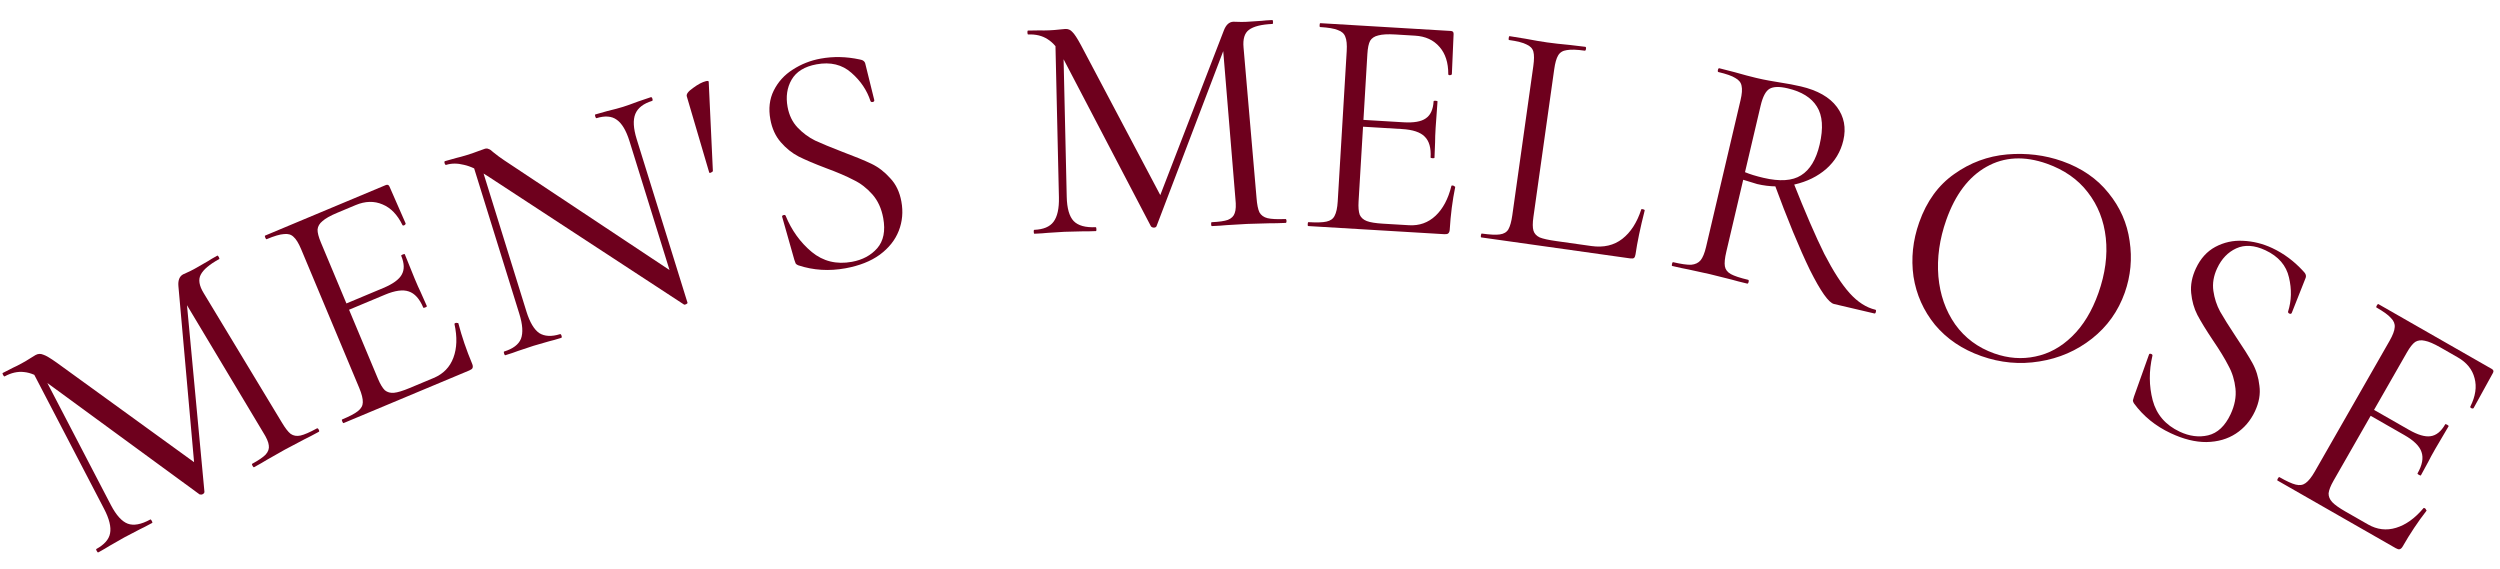
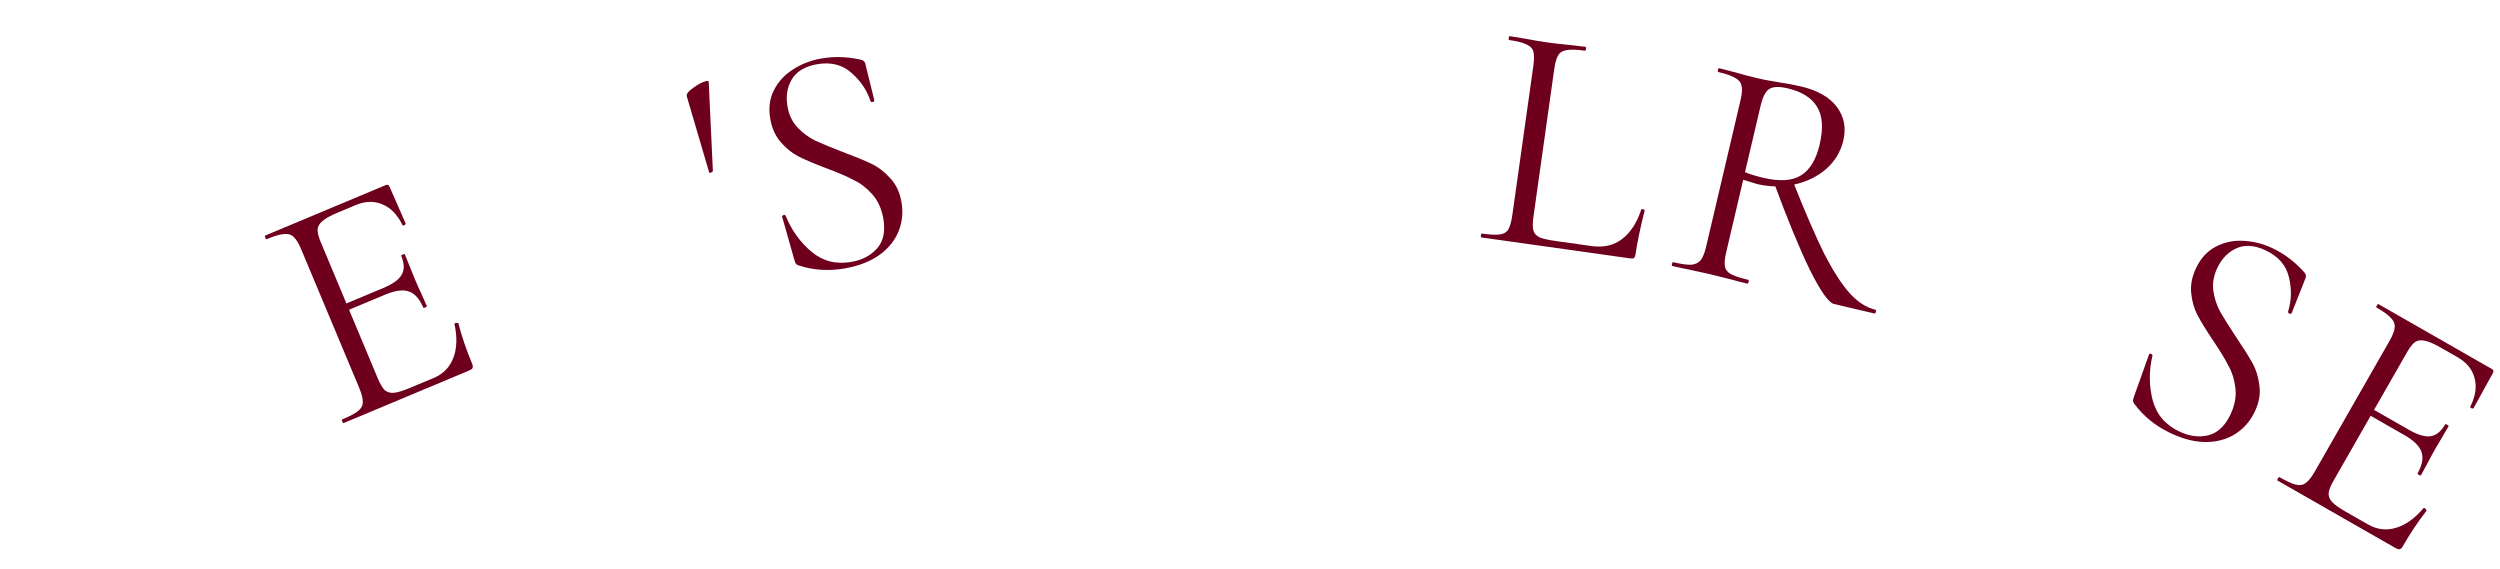
<svg xmlns="http://www.w3.org/2000/svg" width="123" height="28" viewBox="0 0 123 28" fill="none">
  <g clip-path="url(#clip0_15_3589)">
-     <path d="M1.476 18.036L1.828 17.88L5.457 24.85C5.719 25.351 5.995 25.656 6.285 25.765C6.576 25.873 6.945 25.805 7.395 25.559C7.413 25.549 7.438 25.572 7.469 25.628C7.5 25.684 7.506 25.718 7.487 25.728C7.225 25.871 7.021 25.976 6.875 26.044L6.11 26.444L5.387 26.857C5.261 26.938 5.077 27.045 4.834 27.178C4.815 27.189 4.79 27.166 4.759 27.11C4.729 27.053 4.723 27.02 4.741 27.01C5.134 26.795 5.359 26.539 5.415 26.241C5.475 25.928 5.377 25.526 5.12 25.034L1.476 18.036ZM15.593 21.077C15.621 21.061 15.651 21.082 15.681 21.138C15.712 21.194 15.713 21.23 15.685 21.245C15.395 21.404 15.163 21.524 14.99 21.607L14.013 22.123L13.123 22.628C12.978 22.719 12.77 22.839 12.499 22.987C12.48 22.998 12.455 22.975 12.424 22.919C12.394 22.862 12.388 22.829 12.406 22.819C12.725 22.645 12.946 22.494 13.07 22.365C13.198 22.222 13.25 22.072 13.225 21.915C13.21 21.754 13.116 21.538 12.944 21.267L8.97 14.632L9.08 13.733L10.058 24.194C10.06 24.242 10.033 24.281 9.977 24.312C9.93 24.337 9.878 24.341 9.82 24.325L2.189 18.741C1.841 18.481 1.506 18.336 1.185 18.305C0.874 18.268 0.554 18.34 0.227 18.519C0.208 18.529 0.183 18.506 0.152 18.45C0.122 18.394 0.116 18.361 0.134 18.351L0.662 18.081C0.76 18.039 0.894 17.972 1.062 17.88C1.231 17.788 1.369 17.706 1.476 17.635C1.592 17.559 1.683 17.504 1.749 17.468C1.871 17.401 1.994 17.394 2.12 17.447C2.251 17.485 2.475 17.618 2.794 17.845L9.679 22.833L9.643 23.801L8.778 14.081C8.753 13.79 8.829 13.597 9.007 13.499C9.054 13.474 9.122 13.443 9.211 13.406C9.31 13.364 9.434 13.302 9.584 13.22L10.236 12.846C10.334 12.78 10.486 12.691 10.691 12.578C10.71 12.568 10.735 12.591 10.766 12.647C10.796 12.703 10.802 12.737 10.784 12.747C10.306 13.008 10.003 13.265 9.874 13.518C9.749 13.756 9.798 14.058 10.022 14.422L13.856 20.768C14.024 21.053 14.172 21.246 14.3 21.346C14.437 21.441 14.598 21.469 14.783 21.429C14.967 21.388 15.238 21.271 15.593 21.077Z" fill="#6E001D" />
    <path d="M16.906 20.815C16.887 20.823 16.864 20.798 16.84 20.739C16.815 20.68 16.812 20.646 16.832 20.638C17.206 20.481 17.466 20.343 17.613 20.224C17.769 20.101 17.848 19.958 17.85 19.796C17.857 19.619 17.798 19.383 17.675 19.088L14.814 12.255C14.69 11.96 14.565 11.758 14.438 11.649C14.322 11.536 14.164 11.492 13.967 11.517C13.775 11.528 13.492 11.611 13.118 11.768C13.098 11.776 13.076 11.751 13.051 11.692C13.027 11.633 13.024 11.599 13.044 11.591L18.977 9.107C19.065 9.07 19.128 9.095 19.165 9.184L19.955 10.987C19.967 11.016 19.946 11.048 19.891 11.083C19.842 11.104 19.811 11.099 19.799 11.07C19.551 10.56 19.224 10.223 18.82 10.057C18.411 9.881 17.97 9.892 17.498 10.09L16.598 10.467C16.253 10.611 16.01 10.748 15.867 10.877C15.72 10.996 15.639 11.134 15.624 11.291C15.619 11.444 15.674 11.658 15.789 11.933L18.595 18.634C18.706 18.899 18.82 19.088 18.936 19.202C19.059 19.301 19.209 19.342 19.387 19.325C19.565 19.308 19.822 19.23 20.156 19.09L21.337 18.596C21.809 18.398 22.133 18.066 22.307 17.599C22.482 17.133 22.5 16.582 22.361 15.946C22.353 15.927 22.368 15.909 22.408 15.892C22.437 15.88 22.466 15.879 22.494 15.891C22.527 15.888 22.546 15.892 22.55 15.902C22.721 16.559 22.949 17.227 23.233 17.905C23.266 17.984 23.271 18.051 23.248 18.107C23.231 18.149 23.178 18.189 23.09 18.226L16.906 20.815ZM20.824 15.133C20.642 14.7 20.404 14.435 20.11 14.339C19.825 14.239 19.436 14.292 18.944 14.498L16.73 15.425L16.601 15.115L18.859 14.169C19.331 13.971 19.633 13.752 19.764 13.513C19.904 13.269 19.896 12.96 19.74 12.586C19.732 12.566 19.757 12.544 19.816 12.519C19.875 12.495 19.909 12.492 19.917 12.512L20.403 13.713C20.522 13.999 20.618 14.213 20.689 14.357L21.001 15.059C21.009 15.079 20.983 15.101 20.924 15.126C20.865 15.15 20.832 15.153 20.824 15.133Z" fill="#6E001D" />
-     <path d="M23.21 7.905L23.571 7.826L25.901 15.328C26.066 15.858 26.276 16.212 26.532 16.389C26.796 16.553 27.136 16.57 27.554 16.44C27.584 16.431 27.609 16.457 27.628 16.518C27.647 16.579 27.641 16.614 27.611 16.624C27.356 16.703 27.161 16.758 27.025 16.789L26.256 17.011L25.482 17.268C25.343 17.323 25.135 17.393 24.86 17.478C24.84 17.484 24.82 17.457 24.801 17.396C24.782 17.335 24.783 17.301 24.803 17.295C25.241 17.159 25.517 16.95 25.631 16.669C25.742 16.378 25.715 15.967 25.55 15.438L23.21 7.905ZM33.825 14.894C33.832 14.915 33.811 14.938 33.763 14.964C33.715 14.99 33.678 14.996 33.651 14.982L23.979 8.654C23.53 8.358 23.144 8.177 22.821 8.109C22.506 8.029 22.216 8.029 21.951 8.112C21.92 8.121 21.895 8.095 21.876 8.034C21.857 7.973 21.863 7.938 21.894 7.928L22.464 7.768C22.589 7.74 22.759 7.693 22.973 7.627C23.197 7.557 23.379 7.495 23.518 7.44C23.658 7.386 23.768 7.346 23.85 7.321C23.921 7.299 23.983 7.301 24.037 7.33C24.097 7.344 24.175 7.398 24.271 7.491C24.45 7.637 24.631 7.77 24.815 7.892L33.257 13.496L33.825 14.894ZM33.825 14.894L33.327 14.53L30.973 6.951C30.808 6.421 30.598 6.068 30.341 5.89C30.096 5.71 29.764 5.685 29.346 5.814C29.326 5.821 29.306 5.793 29.287 5.732C29.268 5.671 29.269 5.637 29.289 5.631L29.89 5.461C30.202 5.387 30.454 5.319 30.648 5.259C30.831 5.202 31.083 5.113 31.403 4.991L32.024 4.781C32.055 4.772 32.08 4.798 32.099 4.859C32.118 4.92 32.112 4.955 32.081 4.965C31.653 5.098 31.379 5.311 31.258 5.606C31.138 5.9 31.16 6.312 31.324 6.842L33.825 14.894Z" fill="#6E001D" />
    <path d="M33.792 4.747C33.754 4.635 33.858 4.495 34.102 4.326C34.344 4.147 34.553 4.036 34.73 3.994C34.823 3.971 34.869 3.982 34.869 4.026L35.074 8.421C35.058 8.446 35.026 8.471 34.976 8.493C34.927 8.516 34.899 8.512 34.891 8.481L33.792 4.747Z" fill="#6E001D" />
    <path d="M38.749 5.262C38.824 5.671 38.989 6.01 39.244 6.278C39.498 6.546 39.787 6.759 40.108 6.917C40.428 7.065 40.874 7.249 41.445 7.47C42.05 7.696 42.525 7.891 42.87 8.056C43.214 8.22 43.523 8.457 43.796 8.765C44.078 9.06 44.262 9.444 44.348 9.917C44.44 10.42 44.397 10.9 44.22 11.355C44.043 11.81 43.73 12.203 43.281 12.535C42.84 12.854 42.279 13.075 41.597 13.2C40.789 13.347 40.015 13.299 39.277 13.054C39.219 13.032 39.175 13.002 39.147 12.964C39.128 12.924 39.106 12.863 39.081 12.781L38.485 10.678C38.467 10.637 38.483 10.607 38.534 10.587C38.595 10.565 38.635 10.574 38.653 10.614C38.946 11.331 39.374 11.925 39.938 12.397C40.499 12.858 41.157 13.02 41.913 12.882C42.437 12.786 42.852 12.564 43.157 12.216C43.471 11.855 43.57 11.36 43.455 10.73C43.369 10.258 43.19 9.868 42.917 9.56C42.644 9.252 42.335 9.015 41.99 8.851C41.654 8.673 41.201 8.479 40.632 8.269C40.072 8.057 39.626 7.867 39.292 7.7C38.968 7.532 38.676 7.298 38.416 6.998C38.155 6.699 37.983 6.324 37.901 5.872C37.805 5.348 37.86 4.877 38.066 4.46C38.28 4.03 38.592 3.686 39 3.427C39.417 3.156 39.877 2.974 40.38 2.883C41 2.77 41.636 2.783 42.291 2.924C42.458 2.948 42.553 3.023 42.576 3.149L43.014 4.923C43.023 4.975 42.996 5.007 42.934 5.019C42.881 5.028 42.846 5.013 42.828 4.973C42.655 4.441 42.342 3.977 41.891 3.583C41.437 3.178 40.864 3.038 40.172 3.165C39.584 3.272 39.175 3.525 38.944 3.925C38.722 4.313 38.657 4.758 38.749 5.262Z" fill="#6E001D" />
-     <path d="M51.919 1.815L52.304 1.83L52.483 9.686C52.496 10.251 52.609 10.647 52.822 10.873C53.035 11.098 53.397 11.2 53.908 11.178C53.929 11.177 53.941 11.209 53.944 11.273C53.947 11.336 53.938 11.369 53.916 11.37C53.618 11.383 53.389 11.387 53.228 11.383L52.364 11.405L51.534 11.457C51.385 11.474 51.172 11.488 50.895 11.5C50.874 11.501 50.862 11.469 50.859 11.405C50.856 11.341 50.866 11.309 50.887 11.308C51.335 11.289 51.649 11.158 51.831 10.915C52.023 10.661 52.112 10.257 52.099 9.703L51.919 1.815ZM63.243 10.776C63.276 10.774 63.293 10.806 63.296 10.87C63.298 10.934 63.284 10.966 63.252 10.967C62.921 10.982 62.66 10.988 62.468 10.985L61.364 11.017L60.342 11.077C60.172 11.095 59.932 11.111 59.623 11.124C59.602 11.125 59.59 11.093 59.587 11.029C59.584 10.965 59.594 10.933 59.615 10.932C59.977 10.916 60.242 10.878 60.411 10.818C60.589 10.746 60.702 10.634 60.749 10.483C60.806 10.331 60.817 10.095 60.782 9.777L60.146 2.069L60.642 1.311L56.901 11.129C56.881 11.173 56.84 11.196 56.776 11.199C56.722 11.201 56.674 11.182 56.629 11.141L52.248 2.762C52.05 2.375 51.814 2.097 51.54 1.927C51.276 1.757 50.958 1.68 50.585 1.696C50.563 1.697 50.551 1.666 50.549 1.602C50.546 1.538 50.555 1.505 50.577 1.504L51.169 1.495C51.276 1.501 51.425 1.5 51.617 1.492C51.809 1.483 51.968 1.471 52.096 1.455C52.234 1.438 52.34 1.428 52.415 1.425C52.553 1.419 52.668 1.468 52.758 1.571C52.858 1.662 53 1.88 53.186 2.225L57.161 9.741L56.702 10.593L60.217 1.489C60.323 1.218 60.477 1.078 60.679 1.069C60.733 1.067 60.807 1.069 60.904 1.075C61.011 1.082 61.15 1.081 61.32 1.074L62.071 1.025C62.187 1.009 62.363 0.997 62.597 0.986C62.619 0.986 62.631 1.017 62.633 1.081C62.636 1.145 62.627 1.177 62.606 1.178C62.062 1.202 61.677 1.298 61.449 1.468C61.232 1.627 61.143 1.919 61.183 2.345L61.821 9.732C61.846 10.062 61.894 10.3 61.964 10.447C62.045 10.592 62.177 10.688 62.361 10.734C62.544 10.779 62.839 10.793 63.243 10.776Z" fill="#6E001D" />
-     <path d="M64.365 11.122C64.344 11.12 64.335 11.088 64.339 11.024C64.343 10.96 64.355 10.929 64.376 10.93C64.781 10.954 65.076 10.945 65.26 10.903C65.455 10.861 65.588 10.768 65.661 10.622C65.745 10.467 65.797 10.23 65.816 9.91L66.258 2.515C66.277 2.196 66.254 1.96 66.188 1.806C66.133 1.653 66.011 1.544 65.823 1.48C65.646 1.405 65.355 1.355 64.95 1.331C64.929 1.33 64.92 1.297 64.924 1.234C64.928 1.17 64.94 1.138 64.962 1.14L71.382 1.523C71.478 1.529 71.523 1.58 71.517 1.676L71.432 3.642C71.43 3.674 71.397 3.693 71.332 3.7C71.279 3.697 71.253 3.68 71.255 3.648C71.257 3.081 71.113 2.635 70.823 2.307C70.533 1.969 70.132 1.785 69.621 1.755L68.647 1.696C68.274 1.674 67.996 1.69 67.811 1.743C67.627 1.785 67.493 1.873 67.41 2.007C67.338 2.142 67.293 2.358 67.275 2.656L66.842 9.907C66.825 10.195 66.844 10.415 66.899 10.568C66.965 10.711 67.082 10.814 67.249 10.877C67.416 10.941 67.681 10.983 68.043 11.005L69.32 11.081C69.831 11.112 70.268 10.956 70.63 10.615C70.993 10.273 71.252 9.786 71.407 9.154C71.408 9.133 71.43 9.124 71.473 9.126C71.505 9.128 71.531 9.14 71.551 9.163C71.582 9.176 71.597 9.187 71.597 9.198C71.461 9.863 71.371 10.563 71.327 11.297C71.322 11.383 71.297 11.445 71.252 11.485C71.218 11.515 71.153 11.527 71.057 11.522L64.365 11.122ZM70.385 7.747C70.413 7.278 70.316 6.936 70.094 6.72C69.882 6.504 69.51 6.38 68.978 6.349L66.582 6.205L66.602 5.87L69.046 6.016C69.557 6.047 69.924 5.983 70.147 5.825C70.381 5.668 70.51 5.388 70.534 4.983C70.536 4.962 70.568 4.953 70.632 4.957C70.696 4.961 70.727 4.973 70.726 4.994L70.633 6.287C70.614 6.596 70.606 6.83 70.607 6.991L70.577 7.758C70.576 7.78 70.543 7.788 70.479 7.785C70.415 7.781 70.384 7.768 70.385 7.747Z" fill="#6E001D" />
    <path d="M75.445 10.669C75.401 10.975 75.402 11.202 75.446 11.348C75.49 11.494 75.593 11.605 75.754 11.682C75.917 11.748 76.189 11.808 76.569 11.861L78.296 12.105C78.898 12.19 79.405 12.072 79.816 11.753C80.227 11.434 80.537 10.955 80.746 10.317C80.75 10.285 80.778 10.278 80.829 10.296C80.893 10.305 80.922 10.326 80.918 10.357C80.699 11.22 80.55 11.937 80.469 12.508C80.457 12.592 80.433 12.653 80.395 12.691C80.359 12.718 80.293 12.725 80.198 12.712L72.878 11.681C72.857 11.678 72.851 11.645 72.86 11.582C72.869 11.518 72.884 11.488 72.905 11.491C73.306 11.547 73.601 11.562 73.788 11.534C73.985 11.508 74.126 11.426 74.21 11.287C74.296 11.137 74.361 10.904 74.406 10.587L75.439 3.252C75.484 2.935 75.485 2.698 75.442 2.541C75.4 2.384 75.287 2.266 75.104 2.187C74.934 2.098 74.648 2.025 74.246 1.969C74.225 1.966 74.219 1.933 74.228 1.869C74.237 1.806 74.252 1.776 74.273 1.779L75.047 1.904C75.488 1.988 75.845 2.049 76.12 2.087C76.416 2.129 76.787 2.171 77.234 2.212L77.996 2.303C78.028 2.308 78.039 2.341 78.03 2.405C78.022 2.468 78.001 2.498 77.969 2.493C77.579 2.438 77.284 2.429 77.085 2.466C76.887 2.492 76.746 2.579 76.66 2.729C76.576 2.868 76.511 3.096 76.467 3.413L75.445 10.669Z" fill="#6E001D" />
    <path d="M90.231 14.956C89.971 14.895 89.576 14.336 89.047 13.281C88.53 12.217 87.94 10.785 87.278 8.986L88.213 8.926C88.811 10.437 89.326 11.626 89.757 12.494C90.202 13.355 90.62 14.001 91.011 14.432C91.403 14.864 91.822 15.133 92.268 15.238C92.3 15.245 92.308 15.28 92.293 15.342C92.279 15.404 92.256 15.432 92.225 15.424L90.231 14.956ZM88.604 4.252C89.425 4.445 90.014 4.78 90.373 5.259C90.731 5.738 90.838 6.289 90.691 6.912C90.562 7.462 90.282 7.928 89.853 8.309C89.426 8.68 88.906 8.936 88.292 9.077C87.691 9.209 87.079 9.202 86.456 9.056C86.394 9.041 86.164 8.971 85.766 8.845L84.936 12.38C84.86 12.702 84.836 12.943 84.864 13.103C84.892 13.263 84.989 13.39 85.153 13.483C85.328 13.579 85.612 13.673 86.007 13.766C86.038 13.773 86.046 13.808 86.032 13.87C86.017 13.933 85.994 13.96 85.963 13.953C85.641 13.877 85.388 13.812 85.204 13.758L84.132 13.49L83.07 13.257C82.88 13.223 82.614 13.166 82.272 13.086C82.251 13.081 82.248 13.047 82.262 12.985C82.277 12.922 82.295 12.894 82.316 12.899C82.71 12.991 83.007 13.034 83.206 13.026C83.408 13.007 83.562 12.934 83.669 12.806C83.775 12.677 83.866 12.457 83.939 12.146L85.633 4.934C85.707 4.623 85.724 4.386 85.685 4.224C85.657 4.063 85.556 3.936 85.381 3.84C85.219 3.736 84.941 3.638 84.546 3.545C84.515 3.538 84.507 3.503 84.522 3.441C84.536 3.378 84.559 3.351 84.59 3.358L85.35 3.553C85.781 3.676 86.132 3.77 86.402 3.833C86.63 3.887 86.844 3.932 87.044 3.967C87.244 4.003 87.412 4.032 87.55 4.053C87.952 4.115 88.303 4.181 88.604 4.252ZM89.526 7.115C89.716 6.305 89.671 5.681 89.391 5.242C89.121 4.806 88.643 4.508 87.957 4.347C87.552 4.251 87.255 4.258 87.065 4.367C86.875 4.476 86.728 4.753 86.623 5.2L85.854 8.471C86.094 8.571 86.395 8.664 86.759 8.749C87.569 8.939 88.186 8.898 88.612 8.626C89.048 8.356 89.353 7.852 89.526 7.115Z" fill="#6E001D" />
-     <path d="M97.478 17.518C96.543 17.188 95.785 16.676 95.204 15.984C94.636 15.286 94.283 14.493 94.144 13.607C94.018 12.714 94.112 11.825 94.425 10.94C94.791 9.904 95.365 9.112 96.148 8.563C96.934 8.003 97.8 7.682 98.746 7.598C99.703 7.517 100.608 7.628 101.463 7.93C102.418 8.268 103.178 8.791 103.742 9.5C104.31 10.199 104.655 10.982 104.777 11.852C104.91 12.725 104.83 13.573 104.539 14.398C104.215 15.313 103.677 16.067 102.924 16.661C102.171 17.255 101.309 17.629 100.338 17.783C99.377 17.941 98.424 17.853 97.478 17.518ZM98.118 17.389C98.802 17.63 99.474 17.681 100.135 17.541C100.805 17.405 101.408 17.075 101.944 16.552C102.493 16.022 102.926 15.31 103.243 14.415C103.577 13.47 103.698 12.568 103.606 11.709C103.513 10.85 103.218 10.101 102.72 9.461C102.233 8.825 101.561 8.356 100.707 8.053C99.6 7.662 98.609 7.713 97.733 8.207C96.857 8.7 96.199 9.571 95.758 10.818C95.424 11.763 95.294 12.69 95.368 13.599C95.447 14.498 95.722 15.285 96.196 15.962C96.673 16.628 97.314 17.104 98.118 17.389Z" fill="#6E001D" />
    <path d="M109.085 13.197C108.908 13.573 108.846 13.944 108.898 14.311C108.95 14.677 109.061 15.018 109.232 15.333C109.406 15.639 109.662 16.047 110 16.559C110.361 17.094 110.635 17.529 110.82 17.863C111.005 18.197 111.119 18.569 111.163 18.978C111.22 19.382 111.147 19.801 110.944 20.236C110.726 20.7 110.413 21.065 110.005 21.333C109.596 21.601 109.113 21.74 108.555 21.749C108.011 21.753 107.425 21.608 106.798 21.313C106.054 20.965 105.453 20.476 104.993 19.848C104.958 19.797 104.94 19.747 104.939 19.699C104.948 19.656 104.965 19.594 104.992 19.512L105.727 17.454C105.736 17.41 105.767 17.395 105.819 17.408C105.882 17.426 105.909 17.456 105.9 17.499C105.724 18.253 105.728 18.985 105.913 19.697C106.102 20.398 106.544 20.912 107.24 21.238C107.722 21.464 108.189 21.524 108.64 21.418C109.105 21.306 109.473 20.96 109.745 20.381C109.949 19.946 110.029 19.524 109.985 19.115C109.941 18.706 109.827 18.334 109.642 18C109.471 17.66 109.215 17.24 108.873 16.738C108.541 16.24 108.287 15.827 108.112 15.497C107.946 15.172 107.844 14.812 107.806 14.417C107.767 14.022 107.845 13.617 108.04 13.201C108.267 12.718 108.585 12.367 108.994 12.147C109.418 11.921 109.871 11.822 110.354 11.848C110.851 11.869 111.331 11.988 111.794 12.205C112.364 12.472 112.875 12.853 113.326 13.348C113.448 13.464 113.482 13.58 113.428 13.696L112.755 15.395C112.732 15.443 112.692 15.454 112.634 15.427C112.586 15.404 112.566 15.371 112.574 15.328C112.742 14.794 112.757 14.235 112.618 13.652C112.484 13.059 112.098 12.613 111.461 12.314C110.92 12.06 110.439 12.029 110.02 12.221C109.614 12.408 109.302 12.733 109.085 13.197Z" fill="#6E001D" />
    <path d="M112.051 23.641C112.032 23.631 112.039 23.597 112.071 23.542C112.102 23.486 112.127 23.464 112.146 23.474C112.498 23.676 112.766 23.798 112.95 23.842C113.143 23.891 113.304 23.866 113.434 23.769C113.578 23.667 113.73 23.477 113.889 23.199L117.567 16.769C117.725 16.491 117.81 16.269 117.819 16.102C117.837 15.941 117.777 15.789 117.636 15.648C117.511 15.502 117.272 15.329 116.92 15.127C116.902 15.117 116.908 15.084 116.94 15.028C116.972 14.973 116.997 14.95 117.016 14.961L122.599 18.154C122.682 18.202 122.7 18.267 122.652 18.351L121.703 20.075C121.687 20.102 121.649 20.105 121.588 20.083C121.542 20.056 121.526 20.029 121.542 20.001C121.795 19.495 121.864 19.03 121.749 18.608C121.64 18.177 121.363 17.834 120.918 17.58L120.071 17.095C119.747 16.91 119.49 16.8 119.301 16.765C119.117 16.722 118.958 16.742 118.825 16.825C118.7 16.913 118.564 17.087 118.416 17.347L114.809 23.652C114.666 23.902 114.585 24.108 114.567 24.269C114.563 24.427 114.622 24.571 114.743 24.702C114.865 24.833 115.083 24.988 115.398 25.169L116.509 25.804C116.954 26.058 117.414 26.113 117.89 25.967C118.367 25.822 118.815 25.501 119.234 25.003C119.245 24.985 119.269 24.986 119.306 25.007C119.333 25.023 119.351 25.046 119.359 25.075C119.382 25.1 119.39 25.117 119.385 25.127C118.968 25.662 118.577 26.249 118.211 26.888C118.169 26.962 118.119 27.007 118.061 27.023C118.017 27.035 117.953 27.017 117.87 26.97L112.051 23.641ZM118.943 23.289C119.176 22.881 119.241 22.531 119.138 22.239C119.044 21.952 118.766 21.676 118.303 21.411L116.22 20.219L116.386 19.928L118.511 21.143C118.956 21.397 119.313 21.503 119.583 21.461C119.862 21.424 120.102 21.23 120.304 20.878C120.314 20.859 120.347 20.866 120.403 20.898C120.458 20.93 120.481 20.955 120.47 20.973L119.813 22.09C119.659 22.359 119.547 22.565 119.477 22.709L119.11 23.384C119.099 23.402 119.066 23.396 119.011 23.364C118.955 23.332 118.933 23.307 118.943 23.289Z" fill="#6E001D" />
  </g>
  <defs>
    <clipPath id="clip0_15_3589">
      <rect width="123" height="28" fill="white" />
    </clipPath>
  </defs>
</svg>